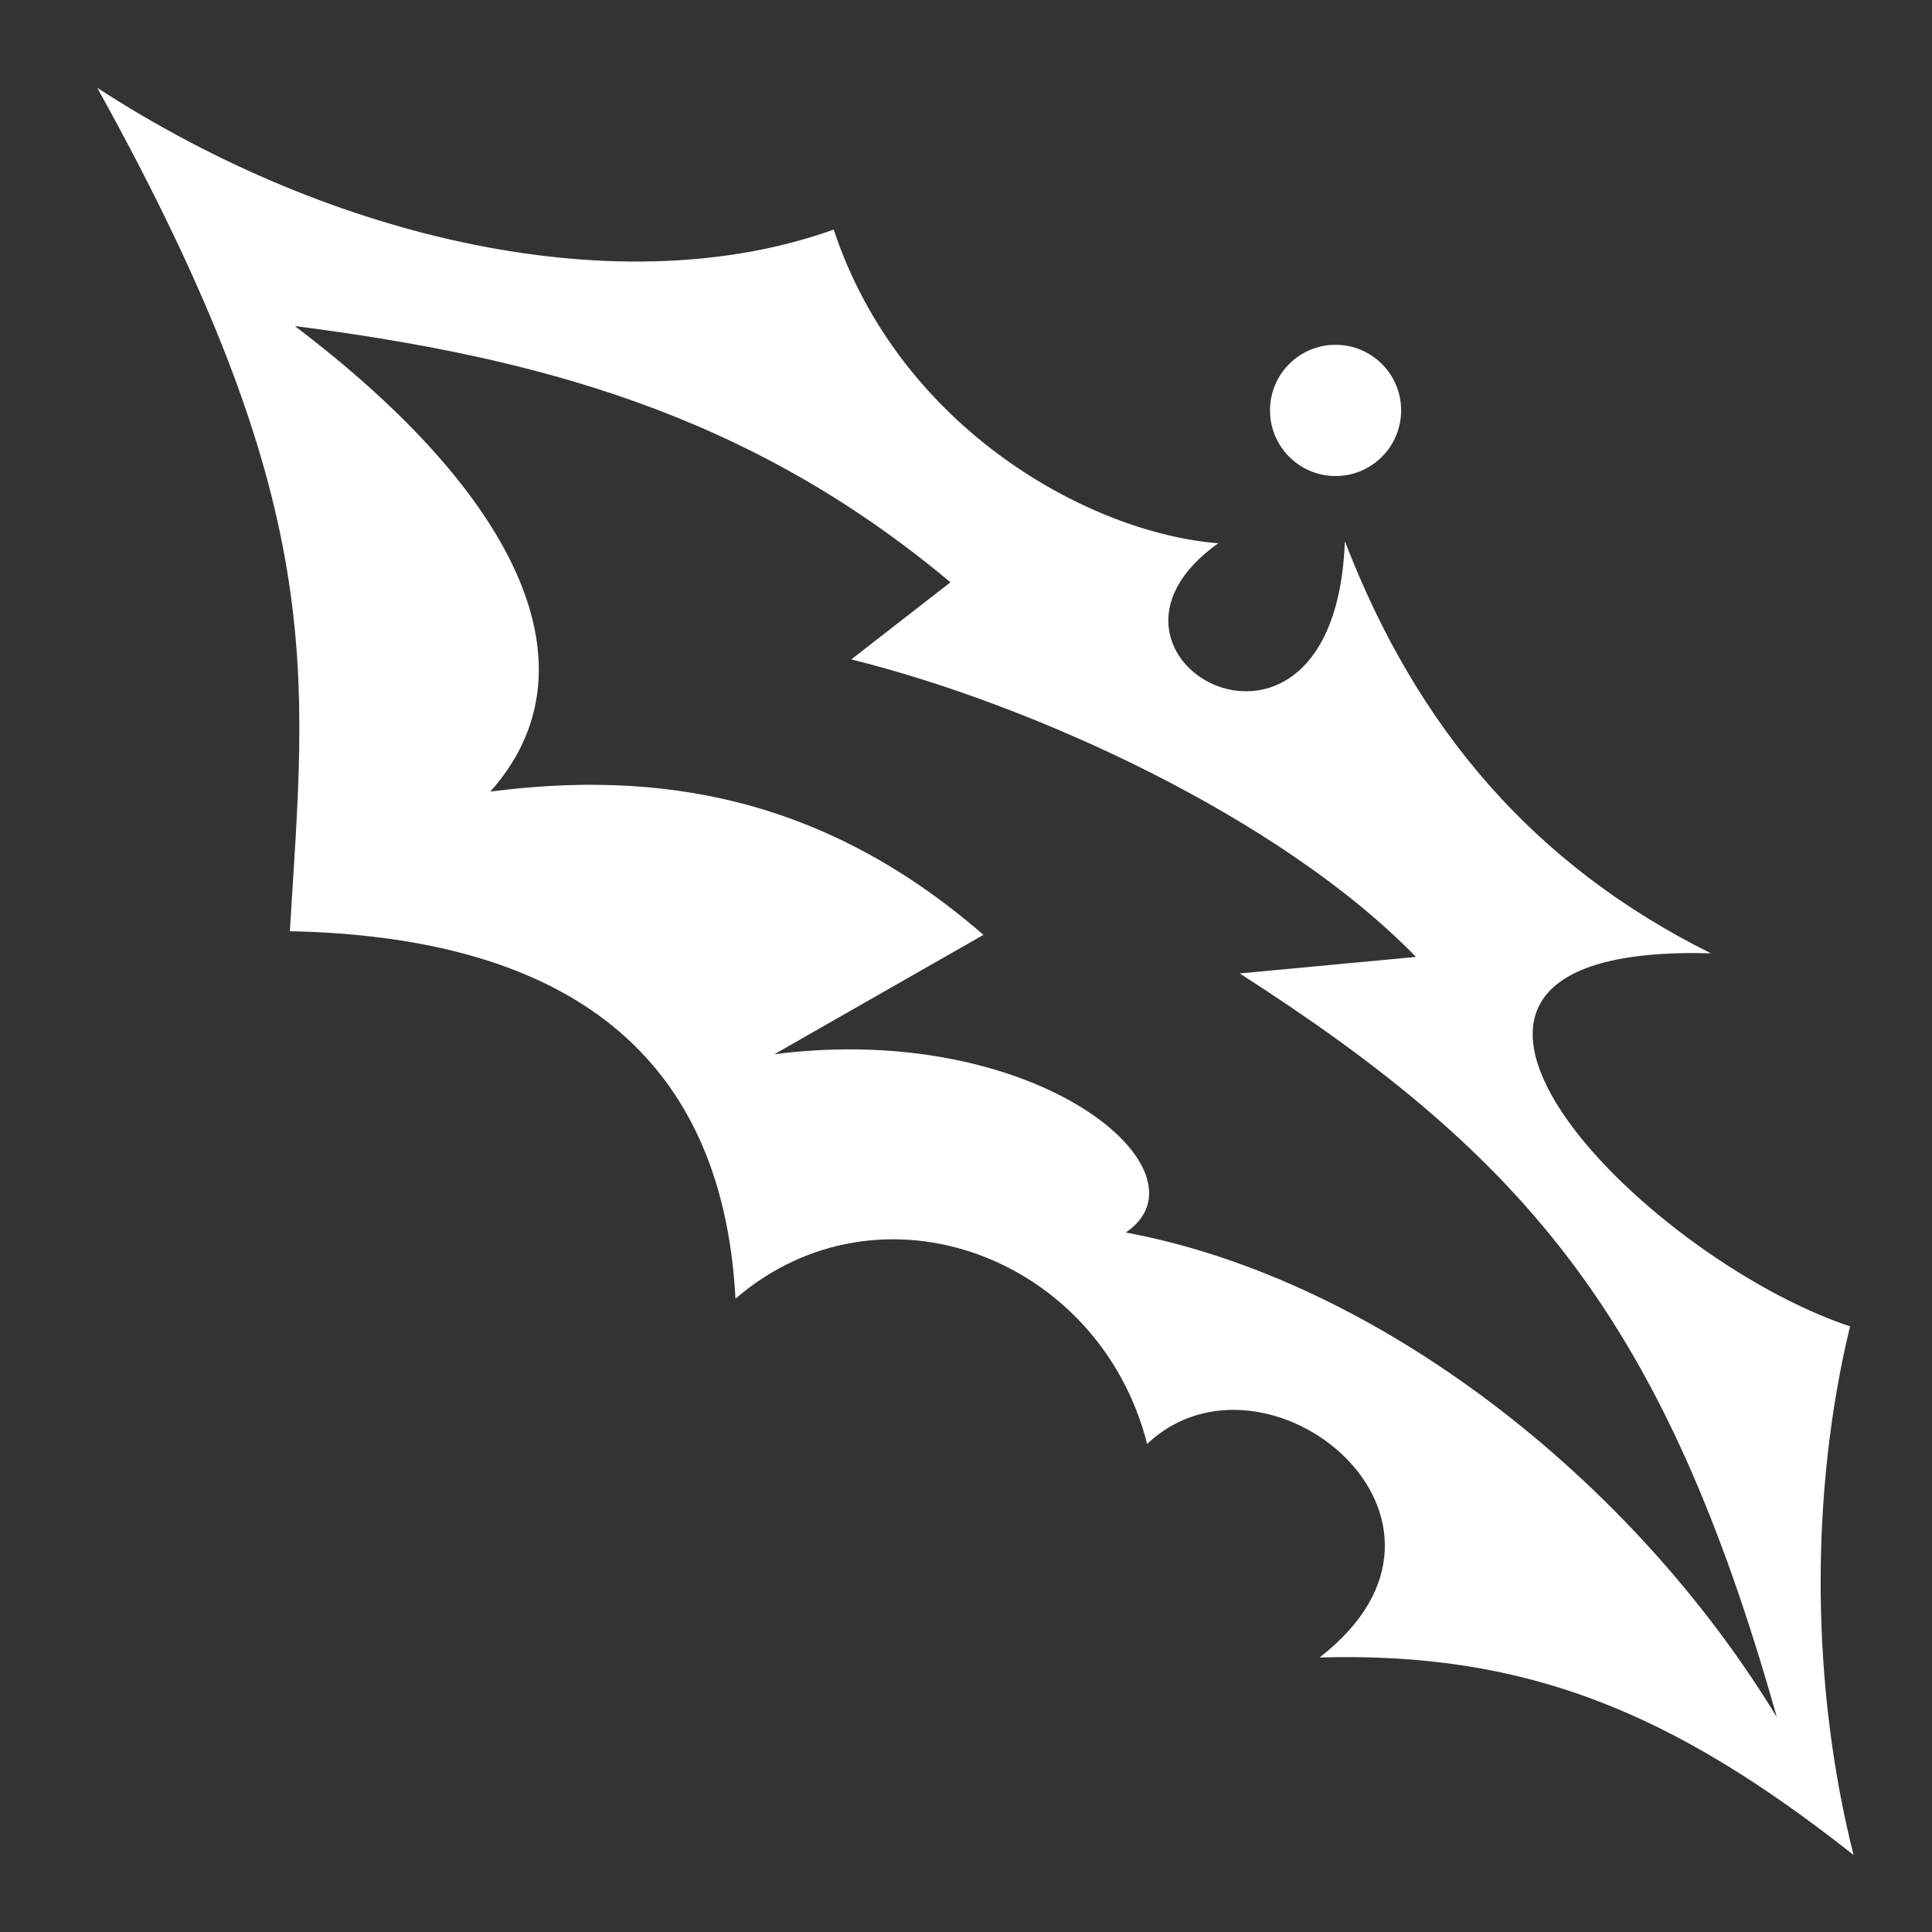
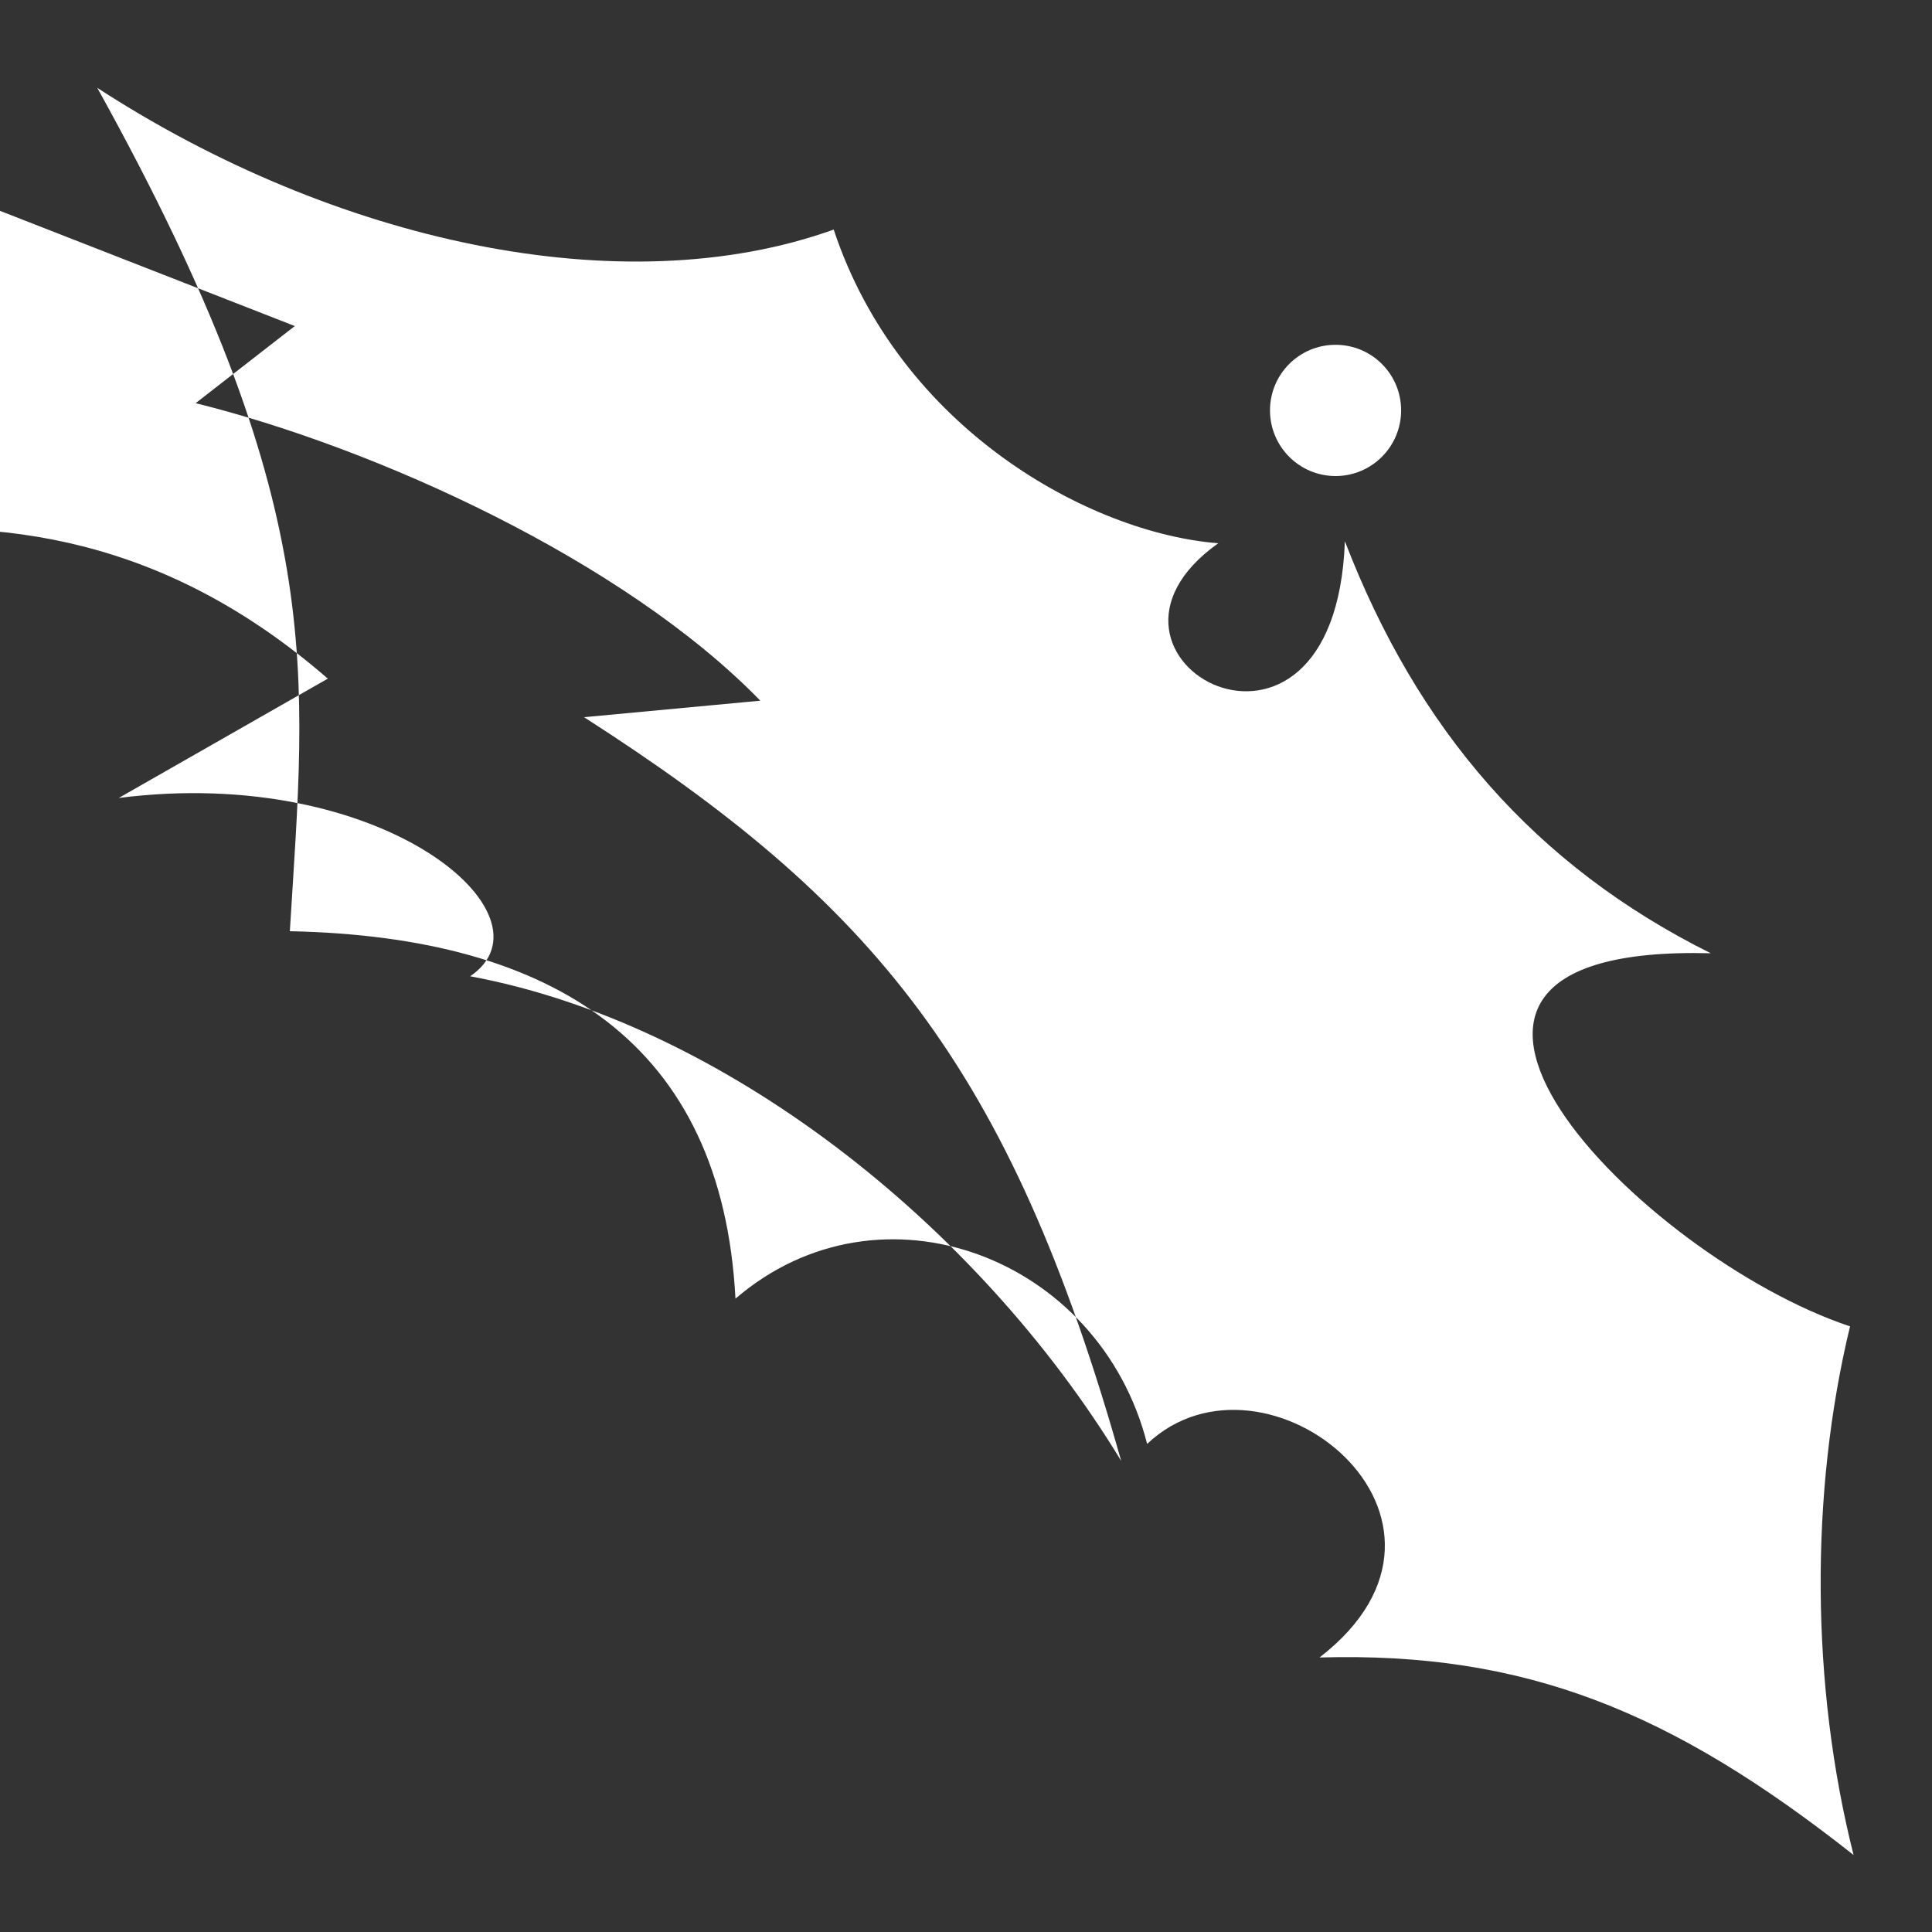
<svg xmlns="http://www.w3.org/2000/svg" viewBox="0 0 512 512">
  <rect x="0" y="0" width="512" height="512" fill="#333333" stroke="none" />
-   <path d="M25.78 23.28c61.782 111.395 55.21 154.466 51.032 223.5 70.268 1.46 114.547 29.972 118.094 97.376 38.46-33.043 96.49-11.086 109.094 38.5 31.264-29.574 93.164 19.897 45.688 56.594 54.568-1.55 93.348 14.294 141.53 52.344-11.326-44.81-11.612-95.993-.937-140.094-55.272-18.36-136.94-101.47-36.905-98.875-46.755-23.27-77.81-59.41-96.97-109.188-2.615 71.367-76.123 30.815-33.56.532-33.97-2.67-84.39-30.28-101.908-83.126C164.93 80.924 88.565 64.092 25.78 23.28zm52.345 63.126c63.466 8.197 119.972 22.837 173.75 67.906l-26.28 20.438c47.834 11.862 113.498 41.676 149.655 78.844l-46.72 4.375c76.467 49.034 112.748 92.225 142.345 197.092-38.338-63.113-105.822-116.04-172.53-128.437 23.604-15.956-23.102-56.196-93.126-47.25l55.405-31.625c-42.457-36.895-86.29-43.73-130.688-37.97 28.914-32.388 7.954-78.117-51.812-123.374zm275.813 4.97c-9.603 0-17.375 7.774-17.375 17.374 0 9.6 7.772 17.406 17.375 17.406 9.602 0 17.375-7.806 17.375-17.406 0-9.6-7.773-17.375-17.375-17.375z" fill="#fff" fill-rule="evenodd" />
+   <path d="M25.78 23.28c61.782 111.395 55.21 154.466 51.032 223.5 70.268 1.46 114.547 29.972 118.094 97.376 38.46-33.043 96.49-11.086 109.094 38.5 31.264-29.574 93.164 19.897 45.688 56.594 54.568-1.55 93.348 14.294 141.53 52.344-11.326-44.81-11.612-95.993-.937-140.094-55.272-18.36-136.94-101.47-36.905-98.875-46.755-23.27-77.81-59.41-96.97-109.188-2.615 71.367-76.123 30.815-33.56.532-33.97-2.67-84.39-30.28-101.908-83.126C164.93 80.924 88.565 64.092 25.78 23.28zm52.345 63.126l-26.28 20.438c47.834 11.862 113.498 41.676 149.655 78.844l-46.72 4.375c76.467 49.034 112.748 92.225 142.345 197.092-38.338-63.113-105.822-116.04-172.53-128.437 23.604-15.956-23.102-56.196-93.126-47.25l55.405-31.625c-42.457-36.895-86.29-43.73-130.688-37.97 28.914-32.388 7.954-78.117-51.812-123.374zm275.813 4.97c-9.603 0-17.375 7.774-17.375 17.374 0 9.6 7.772 17.406 17.375 17.406 9.602 0 17.375-7.806 17.375-17.406 0-9.6-7.773-17.375-17.375-17.375z" fill="#fff" fill-rule="evenodd" />
</svg>